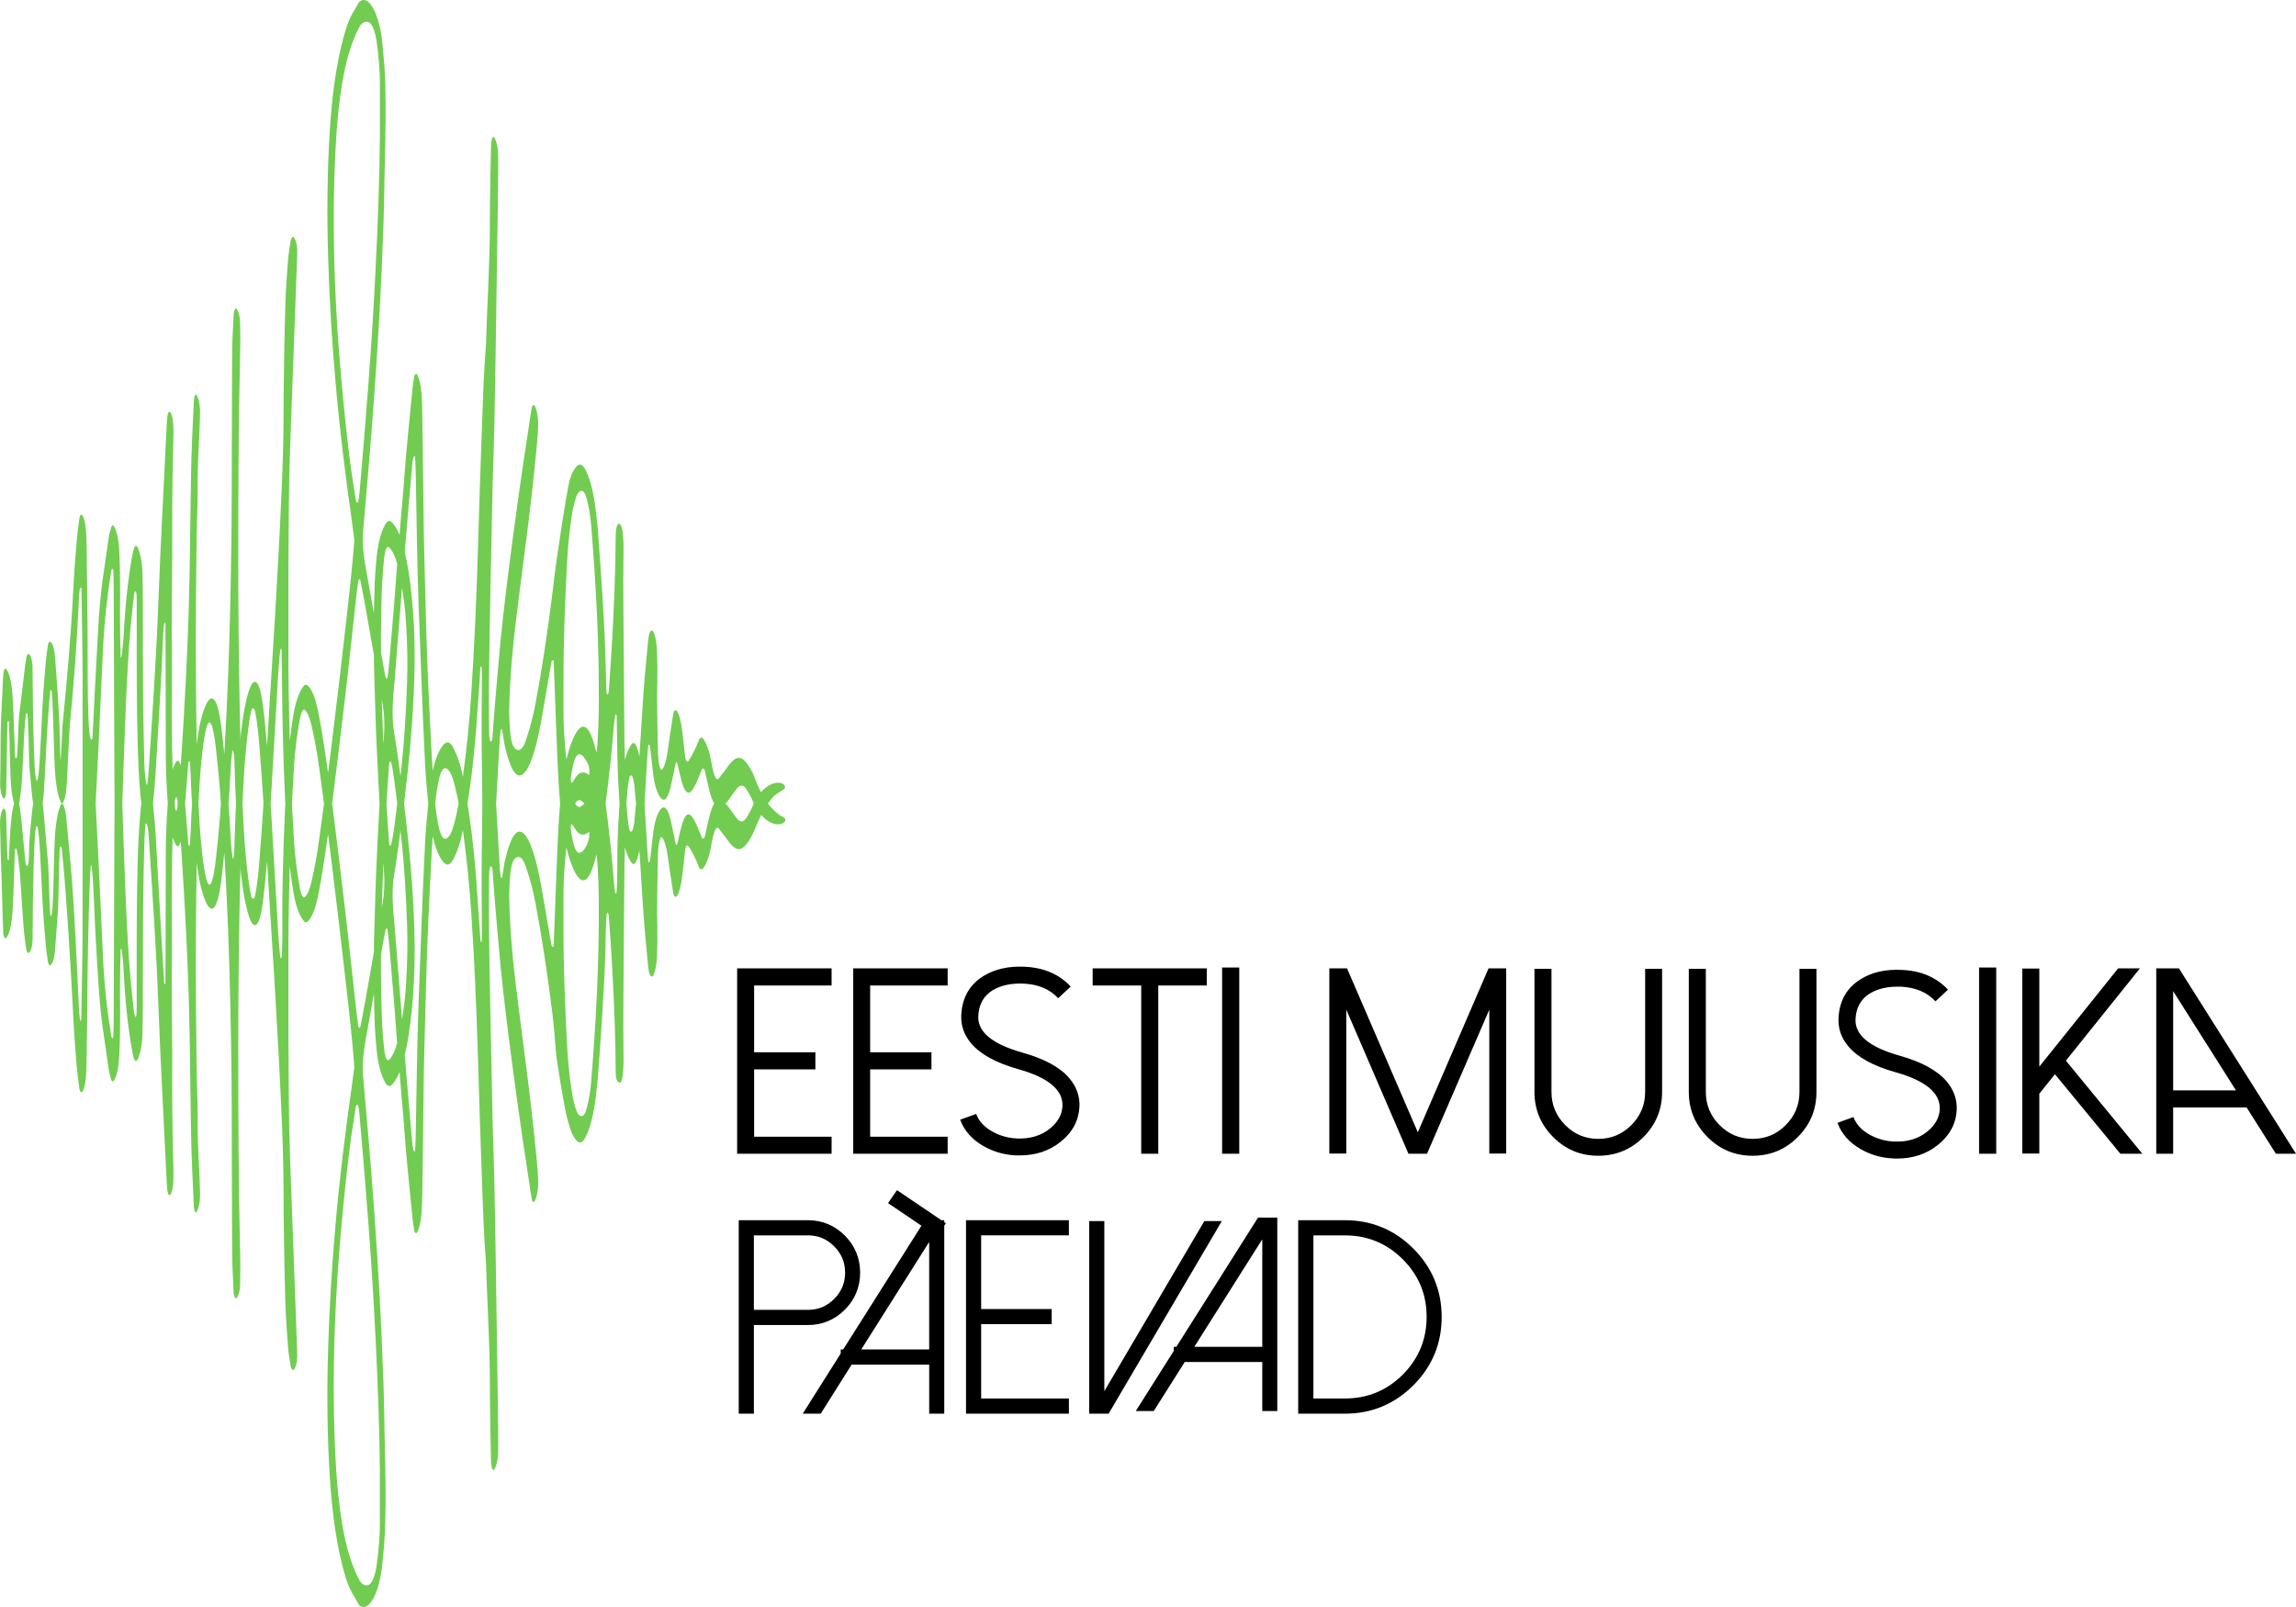
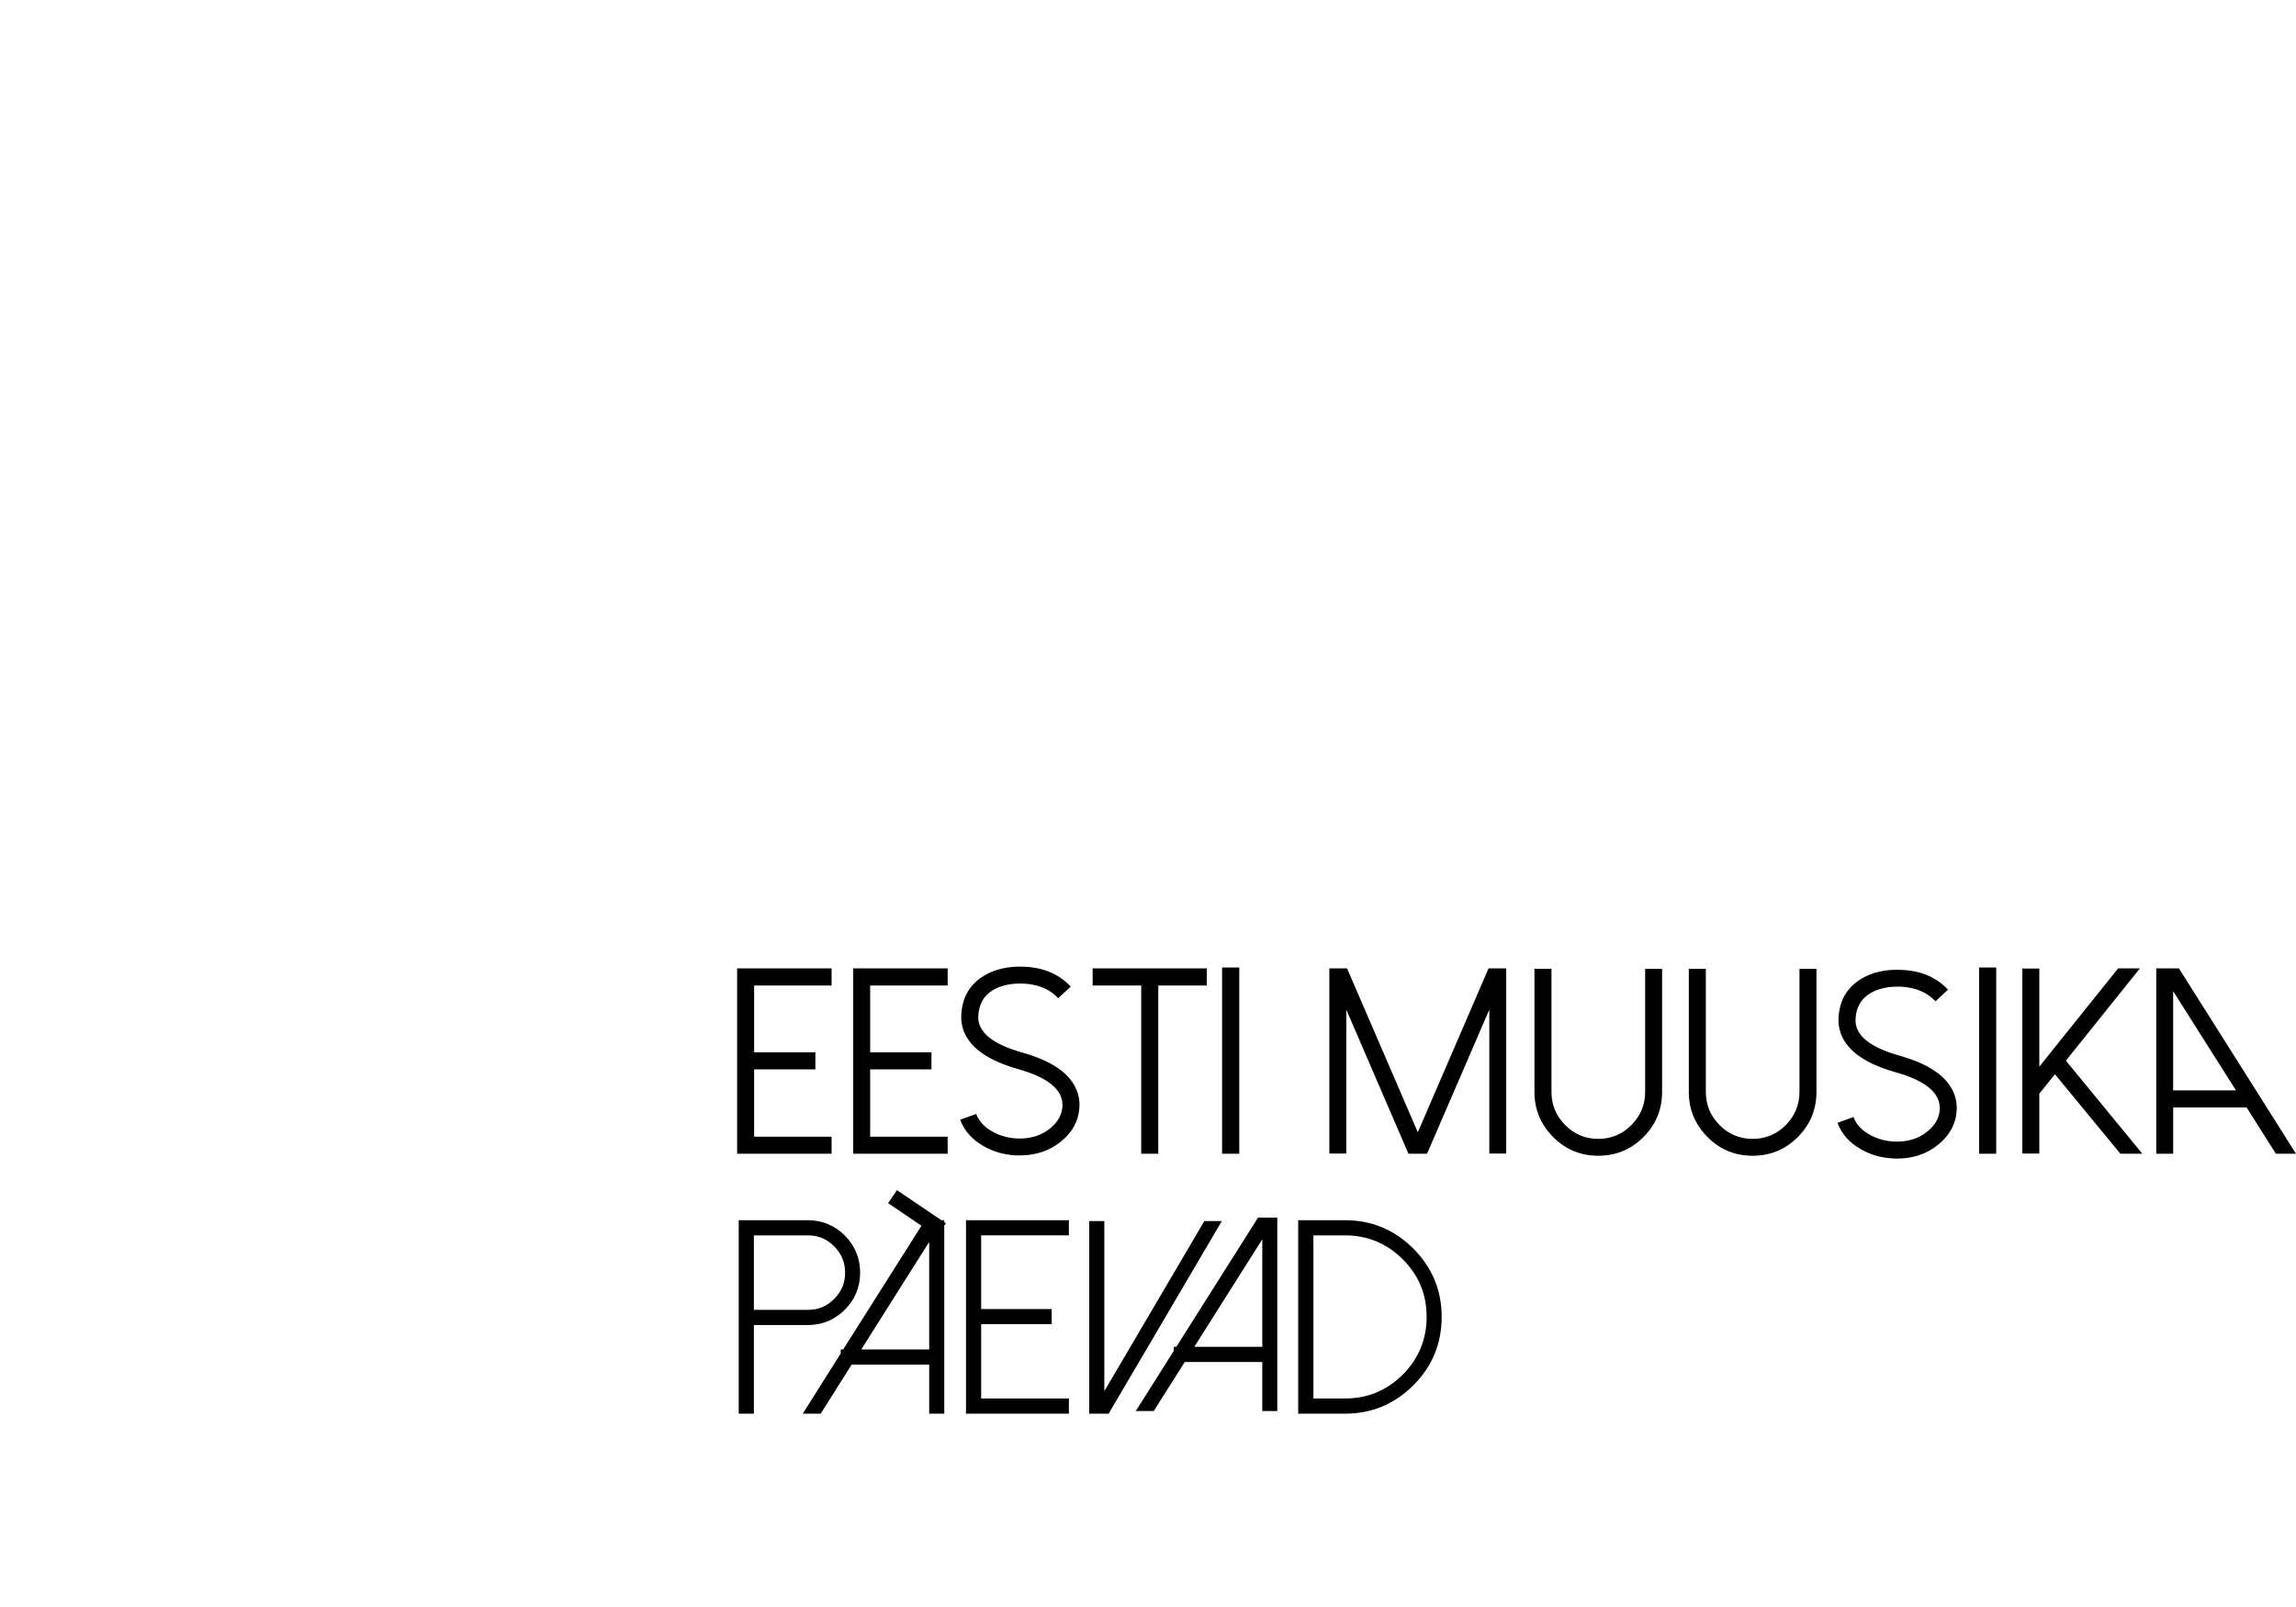
<svg xmlns="http://www.w3.org/2000/svg" width="190px" height="133px" viewBox="0 0 190 133" version="1.1">
  <title>sponsorlus-muusika</title>
  <g id="Page-1" stroke="none" stroke-width="1" fill="none" fill-rule="evenodd">
    <g id="Sponsorlus" transform="translate(-1047, -491)" fill-rule="nonzero">
      <g id="sponsorlus-muusika" transform="translate(1047, 491)">
-         <path d="M64.714,67.576 C64.358,67.406 63.906,66.952 63.544,66.51 C63.937,65.94 64.106,65.795 64.745,65.402 C65.27,65.178 64.797,64.61 64.055,64.827 C63.683,64.933 63.328,65.16 62.969,65.569 C62.697,65.018 62.485,64.452 62.368,64.152 C62.235,63.822 62.079,63.582 61.932,63.351 C61.802,63.157 61.666,63.002 61.533,62.888 C61.089,62.505 60.66,62.828 60.236,63.431 C60.001,63.771 59.759,64.041 59.519,64.381 C59.309,64.681 59.157,64.346 59.021,63.831 C58.943,63.525 58.88,63.148 58.814,62.803 C58.674,62.069 58.487,61.606 58.271,61.248 C58.11,60.99 57.947,60.935 57.807,61.321 C57.575,61.931 57.327,62.381 57.077,62.818 C57.038,62.888 56.991,62.943 56.946,63.007 C56.876,63.105 56.733,62.939 56.705,62.689 C56.622,61.978 56.549,61.249 56.463,60.549 C56.361,59.751 56.219,59.08 55.979,58.799 C55.902,58.723 55.76,58.821 55.719,59.044 C55.616,59.709 55.509,60.375 55.409,61.053 C55.341,61.497 55.287,61.979 55.214,62.423 C55.071,63.303 54.778,63.945 54.653,63.627 C54.486,63.217 54.445,62.538 54.439,61.823 C54.412,59.94 54.342,58.053 54.395,56.15 C54.413,55.386 54.395,54.6 54.366,53.838 C54.344,53.224 54.252,52.72 54.104,52.364 C53.967,52.014 53.754,52.171 53.682,52.693 C53.663,52.841 53.636,52.987 53.62,53.147 C53.448,54.936 53.276,56.715 53.169,58.57 C53.09,59.929 53.003,61.274 52.911,62.62 C52.866,62.39 52.809,62.176 52.751,61.98 C52.595,61.515 52.43,61.345 52.231,61.633 C52.025,61.931 51.853,62.343 51.713,62.876 C51.692,62 51.669,61.128 51.664,60.244 C51.66,58.696 51.628,57.142 51.628,55.592 C51.619,52.239 51.541,48.881 51.598,45.524 C51.603,45.267 51.603,45.004 51.587,44.748 C51.57,44.053 51.443,43.36 51.233,43.349 C50.988,43.322 50.949,44.13 50.949,44.293 C50.94,47.236 50.811,50.123 50.655,52.995 C50.579,54.34 50.485,55.676 50.393,57.007 C50.385,57.157 50.376,57.144 50.362,57.275 C50.324,57.583 50.206,57.456 50.191,57.327 C50.179,57.186 50.187,57.167 50.179,57.029 C50.145,56.092 50.116,55.149 50.096,54.209 C49.982,50.686 49.727,47.287 49.479,43.88 C49.433,43.303 49.366,42.747 49.298,42.198 C49.121,40.735 48.836,39.631 48.454,38.888 C48.219,38.429 47.971,38.318 47.707,38.606 C47.507,38.83 47.316,39.149 47.157,39.675 C47.054,40.024 46.722,41.774 46.073,46.265 C45.93,47.266 45.822,48.145 45.714,49.085 C45.314,52.317 44.853,55.384 44.304,58.287 C44.086,59.437 43.815,60.375 43.525,61.243 C43.286,61.975 42.993,62.228 42.671,61.998 C42.447,61.84 42.29,61.391 42.22,60.581 C42.173,60.014 42.134,59.396 42.136,58.815 C42.149,57.965 42.187,57.094 42.238,56.27 C42.344,54.595 42.502,52.958 42.697,51.393 C42.98,49.127 43.261,46.861 43.557,44.61 C43.887,42.06 44.182,39.429 44.436,36.758 C44.485,36.278 44.513,35.763 44.533,35.259 C44.557,34.542 44.394,33.694 44.19,33.531 C44.134,33.484 44.034,33.584 44.004,33.748 C43.899,34.305 43.822,34.93 43.728,35.531 C43.139,39.345 42.59,43.237 42.089,47.219 C41.784,49.64 41.494,52.072 41.275,54.619 C41.09,56.751 40.896,58.864 40.752,61.036 C40.709,61.517 40.476,61.566 40.478,60.587 L40.467,59.918 C40.421,54.998 40.574,50.109 40.66,45.216 C40.692,43.41 40.731,41.606 40.774,39.808 C40.81,38.437 40.874,37.074 40.9,35.699 C40.954,33.296 40.988,30.889 41.026,28.484 C41.083,24.614 41.139,20.748 41.198,16.875 C41.212,15.842 41.222,14.813 41.23,13.776 C41.233,13.435 41.225,13.088 41.218,12.746 C41.205,12.131 41.049,11.542 40.859,11.333 C40.81,11.277 40.699,11.453 40.683,11.622 C40.669,11.775 40.631,11.932 40.631,12.088 C40.599,14.151 40.535,16.214 40.539,18.281 C40.547,21.752 40.311,25.102 40.215,28.522 C40.045,30.595 39.975,32.74 39.898,34.866 C39.761,38.534 39.645,42.208 39.537,45.89 C39.417,49.832 39.242,53.73 38.987,57.583 C38.829,59.946 38.596,62.164 38.302,64.301 C38.294,64.283 38.294,64.266 38.289,64.251 C38.106,63.223 37.836,62.527 37.548,61.951 C37.271,61.39 36.985,61.285 36.676,61.658 C36.323,62.099 36.028,62.779 35.809,63.79 C35.789,63.42 35.755,63.059 35.736,62.685 C35.538,58.875 35.34,55.065 35.25,51.205 C35.174,48.03 35.059,44.864 35.04,41.673 C35.02,39.265 34.978,36.854 34.948,34.449 C34.936,33.847 34.929,33.237 34.89,32.653 C34.834,31.858 34.69,31.312 34.493,30.966 C34.445,30.884 34.327,30.958 34.297,31.11 C34.248,31.388 34.187,31.665 34.154,31.976 C33.89,34.641 33.613,37.283 33.417,40.035 C33.363,40.784 33.291,41.515 33.228,42.249 C33.172,42.922 33.118,43.599 33.064,44.271 C32.88,43.831 32.684,43.487 32.458,43.253 C32.251,43.024 32.05,43.087 31.853,43.449 C31.503,44.088 31.252,45.044 31.134,46.442 C31.087,47.018 31.035,47.603 31.01,48.189 C30.981,49.048 30.959,49.899 30.938,50.753 C30.719,49.509 30.495,48.262 30.272,47.012 C30.178,46.51 30.105,45.962 30.048,45.407 C30.017,45.103 30.011,44.724 30.023,44.398 C30.037,43.974 30.085,43.569 30.118,43.16 C30.423,39.728 30.718,36.275 30.966,32.778 C31.303,28.11 31.576,23.413 31.731,18.61 C31.795,16.813 31.804,15.009 31.849,13.216 C31.903,11.154 31.936,9.096 31.885,7.021 C31.86,5.797 31.751,4.7 31.642,3.563 C31.413,1.261 30.561,-0.536 29.729,0.147 C29.354,0.833 28.956,1.327 28.634,2.366 C27.943,4.595 27.508,7.407 27.3,10.667 C27.076,14.213 27.042,17.838 27.159,21.456 C27.266,24.969 27.477,28.409 27.779,31.777 C28.118,35.633 28.572,39.308 29.086,42.893 C29.17,43.495 29.247,44.107 29.324,44.693 C29.154,46.927 28.925,48.991 28.689,51.051 C28.299,54.463 27.909,57.87 27.489,61.241 C27.384,62.153 27.265,63.052 27.147,63.957 C27.046,63.252 26.95,62.544 26.84,61.851 C26.697,60.96 26.558,60.071 26.397,59.222 C26.168,57.982 25.862,57.078 25.457,56.727 C25.335,56.625 25.23,56.65 25.112,56.794 C24.724,57.3 24.419,58.169 24.222,59.52 C24.13,60.115 24.057,60.724 23.982,61.336 C23.908,58.621 23.854,55.901 23.868,53.164 C23.878,51.013 23.859,48.864 23.871,46.711 C23.895,43.617 23.89,40.51 23.995,37.421 C24.13,33.666 24.268,29.918 24.408,26.164 C24.469,24.458 24.538,22.754 24.596,21.049 C24.619,20.428 24.523,19.958 24.345,19.677 C24.24,19.515 24.094,19.657 24.04,20.016 C23.959,20.546 23.863,21.058 23.825,21.627 C23.732,22.873 23.643,24.114 23.606,25.411 C23.527,28.324 23.478,31.251 23.466,34.18 C23.46,38.081 23.251,41.881 23.058,45.692 C22.989,47.039 22.908,48.385 22.831,49.738 C22.785,50.491 22.748,51.253 22.699,52.008 C22.57,54.111 22.438,56.198 22.306,58.298 C22.236,59.44 22.165,60.575 22.1,61.717 C22.001,60.575 21.895,59.461 21.758,58.375 C21.72,58.069 21.666,57.773 21.614,57.495 C21.411,56.429 21.059,56.108 20.75,56.786 C20.612,57.086 20.485,57.495 20.382,57.943 C20.182,58.794 20.041,59.78 19.925,60.827 C19.912,60.963 19.91,61.1 19.901,61.236 C19.812,58.266 19.784,55.276 19.745,52.292 C19.718,50.145 19.718,47.984 19.718,45.837 C19.718,40.322 19.737,34.812 19.869,29.316 C19.902,28.464 19.879,27.597 19.869,26.736 C19.864,26.141 19.745,25.842 19.619,25.608 C19.516,25.42 19.352,25.656 19.333,26.04 C19.279,27.225 19.207,28.397 19.207,29.618 C19.199,32.544 19.189,35.473 19.18,38.398 C19.172,40.208 19.18,42.02 19.159,43.826 C19.111,47.787 19.035,51.731 18.889,55.666 C18.8,57.936 18.694,60.19 18.562,62.428 C18.478,61.659 18.409,60.873 18.315,60.119 C18.282,59.888 18.252,59.656 18.213,59.44 C17.928,57.729 17.49,57.32 17.02,58.379 C16.675,59.154 16.433,60.261 16.28,61.63 C16.249,59.816 16.227,57.996 16.213,56.177 C16.2,53.937 16.196,51.693 16.218,49.46 C16.253,46.881 16.256,44.29 16.344,41.727 C16.349,41.38 16.356,41.033 16.356,40.691 C16.345,39.306 16.39,37.946 16.463,36.587 C16.51,35.83 16.532,35.058 16.552,34.286 C16.573,33.489 16.445,33.014 16.268,32.693 C16.193,32.554 16.066,32.761 16.045,33.085 C15.938,35.286 15.832,37.49 15.802,39.724 C15.765,42.31 15.731,44.892 15.688,47.468 C15.669,48.501 15.642,49.529 15.616,50.559 C15.492,54.409 15.294,58.212 15.047,61.988 C15.021,62.441 14.988,62.887 14.956,63.341 C14.938,63.29 14.925,63.231 14.902,63.193 C14.8,62.954 14.699,62.877 14.578,63.05 C14.473,63.208 14.368,63.42 14.288,63.689 C14.249,62.551 14.228,61.397 14.224,60.245 C14.208,58.611 14.24,56.966 14.229,55.333 C14.215,52.668 14.198,50.006 14.24,47.335 C14.242,46.819 14.253,46.302 14.253,45.787 C14.239,42.681 14.253,39.589 14.343,36.497 C14.355,36.073 14.363,35.632 14.343,35.213 C14.322,34.673 14.223,34.3 14.086,34.109 C14.001,33.999 13.873,34.191 13.852,34.456 C13.835,34.619 13.816,34.781 13.807,34.945 C13.571,39.952 13.287,44.919 13.1,49.954 C12.927,54.563 12.61,59.075 12.318,63.601 C12.302,63.93 12.234,64.594 12.188,64.901 C12.172,65.023 12.126,64.937 12.107,64.834 C12.037,64.555 11.96,63.78 11.943,63.172 C11.907,61.458 11.858,59.741 11.844,58.016 C11.82,55.349 11.829,52.677 11.82,50.009 C11.82,49.233 11.803,48.46 11.796,47.687 C11.791,46.748 11.668,46.069 11.477,45.507 C11.303,45.017 11.139,45.058 10.995,45.739 C10.901,46.214 10.807,46.721 10.734,47.25 C10.527,48.703 10.366,50.226 10.277,51.839 C10.229,52.599 10.187,53.354 10.095,54.055 C10.081,54.178 10.017,54.632 9.986,54.359 C9.926,52.617 9.924,50.901 9.941,49.175 C9.945,47.961 9.928,46.768 9.867,45.575 C9.813,44.533 9.652,43.889 9.397,43.513 C9.342,43.441 9.25,43.497 9.206,43.633 C9.116,43.9 9.038,44.233 8.981,44.589 C8.855,45.406 8.749,46.279 8.62,47.098 C8.432,48.301 8.293,49.579 8.195,50.905 C8.071,52.577 7.669,60.766 7.648,61.131 C7.174,62.165 7.269,54.48 7.251,52.677 C7.237,50.269 7.2,47.863 7.171,45.444 C7.164,44.762 7.154,44.074 7.06,43.449 C7.015,43.136 6.954,42.898 6.867,42.734 C6.754,42.502 6.612,42.572 6.566,42.945 C6.485,43.56 6.396,44.176 6.339,44.828 C6.232,46.148 6.127,47.474 6.063,48.824 C5.869,52.744 5.521,56.482 5.155,60.212 C5.139,60.418 5.069,62.709 5.007,62.927 C4.974,62.634 4.937,60.28 4.92,60.048 C4.877,59.287 4.85,58.517 4.801,57.763 C4.72,56.593 4.639,55.429 4.546,54.278 C4.491,53.677 4.37,53.286 4.198,53.133 C4.097,53.05 4.005,53.162 3.957,53.442 C3.773,54.568 3.701,55.835 3.602,57.073 C3.478,58.548 3.36,62.185 3.23,63.648 C3.194,64.029 3.161,64.472 3.04,64.642 C2.94,64.366 2.902,63.96 2.874,63.538 C2.779,62.025 2.712,58.356 2.707,56.795 C2.707,56.275 2.704,55.759 2.696,55.245 C2.681,54.665 2.544,54.168 2.362,54.122 C2.305,54.11 2.22,54.229 2.181,54.393 C2.114,54.737 2.074,55.146 2.024,55.539 C1.871,56.796 1.725,58.058 1.571,59.318 C1.525,59.708 1.468,62.234 1.404,62.588 C1.386,62.687 1.381,62.757 1.305,62.744 C1.239,62.737 1.243,62.625 1.243,62.567 C1.187,61.377 1.119,58.053 0.981,56.953 C0.894,56.218 0.75,55.681 0.535,55.402 C0.419,55.241 0.292,55.424 0.266,55.861 C0.202,57.131 0.142,58.402 0.08,59.677 C0.037,60.606 0.053,63.684 0.014,64.614 C-0.013,65.169 0.053,65.608 0.185,65.928 C0.311,66.249 0.491,66.05 0.513,65.527 C0.527,65.27 0.594,60.158 0.624,59.825 C0.626,59.764 0.629,59.662 0.673,59.677 C0.766,59.708 0.742,59.844 0.747,59.945 C0.793,61.053 0.825,64.313 0.948,65.357 C0.999,65.795 1.07,66.181 1.169,66.504 C1.07,66.813 1,67.208 0.949,67.646 C0.826,68.688 0.793,69.81 0.747,70.904 C0.741,71.014 0.766,71.208 0.673,71.18 C0.63,71.161 0.627,71.092 0.623,71.025 C0.594,70.699 0.519,67.732 0.508,67.476 C0.483,66.954 0.304,66.754 0.175,67.077 C0.046,67.393 -0.017,67.828 0.004,68.389 C0.047,69.326 0.036,70.248 0.079,71.18 C0.141,72.447 0.202,75.87 0.266,77.143 C0.289,77.576 0.418,77.762 0.535,77.597 C0.751,77.322 0.894,76.777 0.981,76.05 C1.119,74.948 1.172,71.759 1.22,70.569 C1.247,69.96 1.386,70.308 1.404,70.409 C1.469,70.768 1.525,71.142 1.571,71.533 C1.725,72.789 1.871,76.204 2.024,77.464 C2.074,77.854 2.114,78.264 2.182,78.608 C2.22,78.774 2.306,78.887 2.363,78.87 C2.543,78.833 2.681,78.334 2.697,77.756 C2.704,77.24 2.708,76.728 2.708,76.205 C2.713,74.646 2.779,70.977 2.875,69.465 C2.902,69.04 2.939,68.337 3.04,68.358 C3.139,68.375 3.195,68.973 3.23,69.347 C3.361,70.818 3.478,74.453 3.602,75.929 C3.703,77.165 3.775,78.437 3.958,79.557 C4.006,79.841 4.097,79.953 4.198,79.866 C4.37,79.714 4.49,79.325 4.547,78.72 C4.64,77.568 4.721,76.407 4.803,75.235 C4.851,74.488 4.877,71.563 4.921,70.808 C4.938,70.577 4.897,70.087 5.008,70.067 C5.121,70.064 5.14,70.434 5.156,70.641 C5.522,74.37 5.87,80.259 6.064,84.173 C6.128,85.526 6.234,86.857 6.339,88.176 C6.396,88.828 6.485,89.437 6.566,90.053 C6.613,90.428 6.755,90.496 6.867,90.268 C6.955,90.101 7.015,89.867 7.06,89.558 C7.154,88.923 7.164,88.24 7.171,87.554 C7.201,85.14 7.238,82.733 7.252,80.322 C7.27,78.524 7.413,71.595 7.543,71.576 C7.674,71.561 7.818,75.698 7.888,77.051 C7.977,78.737 8.072,80.421 8.195,82.09 C8.293,83.415 8.432,84.695 8.621,85.893 C8.748,86.714 8.855,87.588 8.981,88.403 C9.038,88.764 9.116,89.094 9.205,89.359 C9.249,89.494 9.341,89.559 9.397,89.476 C9.651,89.107 9.812,88.463 9.866,87.417 C9.928,86.222 9.945,85.03 9.941,83.816 C9.924,82.095 9.926,80.379 9.985,78.631 C10.023,78.199 10.105,78.865 10.119,78.984 C10.209,79.688 10.228,80.391 10.276,81.156 C10.366,82.767 10.526,84.291 10.734,85.746 C10.806,86.269 10.901,86.785 10.994,87.256 C11.139,87.941 11.303,87.983 11.476,87.485 C11.669,86.931 11.791,86.25 11.796,85.306 C11.802,84.539 11.82,83.765 11.82,82.987 C11.829,80.319 11.821,77.647 11.843,74.976 C11.858,73.253 11.907,71.536 11.944,69.819 C11.96,69.223 11.996,68.75 12.025,68.308 C12.081,67.982 12.185,68.251 12.219,68.447 C12.264,68.747 12.302,69.066 12.318,69.399 C12.611,73.92 12.927,78.431 13.1,83.047 C13.286,88.078 13.57,93.047 13.807,98.049 C13.817,98.217 13.836,98.381 13.853,98.542 C13.873,98.808 14.001,98.997 14.085,98.891 C14.224,98.696 14.322,98.324 14.344,97.787 C14.362,97.368 14.355,96.925 14.344,96.5 C14.252,93.412 14.239,90.312 14.252,87.211 C14.252,86.696 14.243,86.176 14.239,85.659 C14.198,82.993 14.215,80.33 14.228,77.667 C14.239,76.027 14.208,74.387 14.223,72.75 C14.228,71.6 14.248,70.446 14.287,69.308 C14.368,69.574 14.473,69.786 14.577,69.948 C14.7,70.121 14.8,70.043 14.903,69.811 C14.926,69.762 14.938,69.703 14.956,69.658 C14.989,70.109 15.021,70.555 15.047,71.008 C15.295,74.787 15.491,78.587 15.616,82.437 C15.642,83.467 15.669,84.498 15.688,85.526 C15.731,88.11 15.765,90.684 15.802,93.27 C15.832,95.506 15.939,97.711 16.045,99.912 C16.066,100.233 16.193,100.445 16.268,100.302 C16.444,99.983 16.573,99.507 16.553,98.71 C16.532,97.938 16.51,97.168 16.463,96.408 C16.392,95.055 16.345,93.689 16.357,92.304 C16.357,91.96 16.349,91.613 16.345,91.267 C16.258,88.705 16.253,86.117 16.219,83.535 C16.198,81.296 16.201,79.055 16.214,76.822 C16.228,74.996 16.25,73.179 16.281,71.366 C16.434,72.728 16.676,73.844 17.02,74.621 C17.491,75.678 17.929,75.265 18.214,73.557 C18.253,73.339 18.282,73.11 18.316,72.872 C18.41,72.116 18.48,71.331 18.563,70.56 C18.696,72.802 18.802,75.058 18.89,77.327 C19.035,81.255 19.112,85.208 19.16,89.17 C19.181,90.975 19.174,92.785 19.181,94.593 C19.19,97.523 19.2,100.448 19.208,103.379 C19.208,104.594 19.28,105.768 19.334,106.952 C19.353,107.339 19.517,107.572 19.62,107.387 C19.746,107.151 19.867,106.851 19.87,106.261 C19.88,105.398 19.903,104.529 19.87,103.682 C19.738,98.186 19.719,92.674 19.719,87.158 C19.719,85.009 19.719,82.849 19.746,80.696 C19.785,77.717 19.812,74.73 19.903,71.761 C19.911,71.897 19.913,72.035 19.927,72.165 C20.041,73.216 20.183,74.205 20.383,75.058 C20.488,75.503 20.614,75.91 20.751,76.212 C21.06,76.888 21.412,76.569 21.615,75.503 C21.667,75.22 21.721,74.936 21.76,74.623 C21.895,73.536 22.003,72.421 22.101,71.28 C22.165,72.425 22.236,73.558 22.307,74.696 C22.439,76.794 22.571,78.886 22.7,80.987 C22.749,81.74 22.786,82.504 22.832,83.263 C22.908,84.613 22.989,85.956 23.059,87.308 C23.253,91.115 23.46,94.919 23.466,98.814 C23.478,101.748 23.528,104.673 23.606,107.586 C23.643,108.881 23.732,110.128 23.825,111.369 C23.862,111.941 23.959,112.454 24.04,112.979 C24.094,113.341 24.24,113.486 24.345,113.318 C24.524,113.04 24.62,112.567 24.596,111.946 C24.539,110.244 24.47,108.539 24.408,106.836 C24.267,103.081 24.13,99.327 23.995,95.573 C23.892,92.483 23.895,89.385 23.871,86.285 C23.858,84.133 23.877,81.979 23.869,79.83 C23.854,77.1 23.907,74.378 23.982,71.663 C24.056,72.278 24.13,72.885 24.222,73.478 C24.418,74.83 24.724,75.698 25.112,76.198 C25.23,76.349 25.335,76.374 25.456,76.274 C25.86,75.916 26.167,75.013 26.396,73.775 C26.557,72.929 26.697,72.036 26.84,71.143 C26.948,70.453 27.046,69.745 27.147,69.04 C27.264,69.947 27.384,70.842 27.489,71.755 C27.909,75.125 28.298,78.535 28.688,81.944 C28.924,84.002 29.153,86.068 29.323,88.305 C29.246,88.887 29.168,89.502 29.085,90.107 C28.571,93.688 28.117,97.364 27.777,101.226 C27.475,104.588 27.264,108.027 27.156,111.545 C27.041,115.158 27.073,118.786 27.298,122.334 C27.506,125.591 27.94,128.407 28.632,130.637 C28.955,131.671 29.352,132.169 29.726,132.855 C30.559,133.534 31.411,131.736 31.641,129.434 C31.751,128.296 31.858,127.205 31.883,125.978 C31.934,123.9 31.901,121.843 31.847,119.79 C31.803,117.994 31.794,116.186 31.73,114.39 C31.575,109.587 31.302,104.887 30.966,100.216 C30.718,96.726 30.423,93.273 30.118,89.84 C30.085,89.431 30.037,89.02 30.023,88.602 C30.011,88.276 30.017,87.898 30.048,87.595 C30.104,87.04 30.178,86.49 30.272,85.988 C30.493,84.735 30.718,83.488 30.939,82.246 C30.96,83.099 30.981,83.954 31.011,84.808 C31.036,85.403 31.088,85.982 31.135,86.555 C31.253,87.957 31.504,88.91 31.854,89.553 C32.051,89.914 32.252,89.976 32.459,89.753 C32.684,89.511 32.881,89.166 33.066,88.729 C33.12,89.399 33.173,90.072 33.229,90.748 C33.293,91.485 33.365,92.213 33.418,92.961 C33.612,95.715 33.89,98.361 34.155,101.022 C34.188,101.336 34.249,101.608 34.297,101.892 C34.328,102.037 34.446,102.114 34.494,102.026 C34.691,101.684 34.835,101.14 34.891,100.347 C34.928,99.759 34.937,99.149 34.95,98.549 C34.979,96.142 35.021,93.732 35.04,91.323 C35.06,88.133 35.174,84.966 35.25,81.793 C35.342,77.934 35.539,74.117 35.737,70.314 C35.756,69.941 35.79,69.575 35.811,69.2 C36.029,70.215 36.324,70.897 36.677,71.332 C36.987,71.711 37.273,71.605 37.549,71.046 C37.838,70.473 38.107,69.774 38.29,68.742 C38.295,68.731 38.295,68.709 38.304,68.699 C38.597,70.828 38.831,73.047 38.989,75.414 C39.245,79.271 39.42,83.166 39.538,87.11 C39.646,90.786 39.762,94.468 39.899,98.133 C39.976,100.26 40.045,102.405 40.216,104.475 C40.313,107.89 40.548,111.242 40.54,114.718 C40.537,116.781 40.6,118.846 40.631,120.904 C40.631,121.065 40.669,121.219 40.683,121.38 C40.699,121.549 40.81,121.72 40.86,121.663 C41.051,121.456 41.206,120.868 41.219,120.251 C41.228,119.91 41.234,119.564 41.232,119.22 C41.223,118.191 41.214,117.152 41.199,116.119 C41.14,112.251 41.086,108.38 41.028,104.513 C40.989,102.106 40.956,99.699 40.9,97.295 C40.875,95.925 40.811,94.556 40.776,93.19 C40.733,91.392 40.693,89.585 40.661,87.786 C40.575,82.887 40.423,77.998 40.469,73.085 C40.471,72.857 40.453,72.971 40.48,72.417 C40.48,71.612 40.68,71.517 40.754,71.962 C40.899,74.135 41.091,76.246 41.277,78.377 C41.496,80.923 41.787,83.358 42.092,85.779 C42.592,89.763 43.141,93.652 43.731,97.467 C43.825,98.069 43.902,98.693 44.008,99.254 C44.036,99.417 44.137,99.523 44.193,99.469 C44.397,99.305 44.56,98.459 44.536,97.74 C44.517,97.234 44.487,96.725 44.439,96.243 C44.185,93.569 43.888,90.94 43.559,88.385 C43.264,86.141 42.982,83.871 42.699,81.606 C42.505,80.039 42.346,78.408 42.24,76.73 C42.187,75.904 42.152,75.036 42.138,74.186 C42.136,73.598 42.176,72.989 42.222,72.422 C42.291,71.614 42.449,71.162 42.674,71.003 C42.996,70.774 43.288,71.026 43.527,71.76 C43.818,72.63 44.089,73.567 44.306,74.711 C44.855,77.615 45.316,80.687 45.715,83.906 C45.823,84.847 45.915,85.824 45.986,86.835 C46.071,88.091 46.781,91.917 46.859,92.244 C46.954,92.628 47.056,92.977 47.159,93.326 C47.318,93.846 47.507,94.169 47.708,94.397 C47.972,94.685 48.221,94.573 48.457,94.111 C48.838,93.368 49.122,92.267 49.299,90.803 C49.367,90.255 49.434,89.698 49.48,89.122 C49.729,85.719 49.984,82.317 50.097,78.793 C50.117,77.852 50.123,76.908 50.179,75.976 C50.219,75.28 50.36,75.51 50.394,75.998 C50.494,77.327 50.579,78.659 50.656,80.006 C50.812,82.873 50.941,85.763 50.95,88.706 C50.95,88.872 50.95,89.573 51.278,89.599 C51.486,89.611 51.572,88.944 51.588,88.251 C51.604,88.001 51.604,87.737 51.6,87.48 C51.542,84.121 51.62,80.762 51.629,77.404 C51.629,75.854 51.661,74.306 51.665,72.76 C51.669,71.874 51.693,71 51.714,70.125 C51.855,70.655 52.026,71.07 52.232,71.37 C52.429,71.654 52.595,71.484 52.752,71.021 C52.809,70.825 52.866,70.614 52.912,70.383 C53.004,71.724 53.09,73.067 53.169,74.426 C53.277,76.283 53.45,78.063 53.62,79.854 C53.636,80.009 53.662,80.152 53.682,80.307 C53.754,80.833 53.967,80.985 54.103,80.637 C54.252,80.279 54.344,79.777 54.367,79.163 C54.396,78.402 54.412,77.61 54.396,76.848 C54.342,74.944 54.413,73.065 54.438,71.172 C54.446,70.461 54.486,69.783 54.653,69.365 C54.777,69.055 55.071,69.698 55.214,70.584 C55.288,71.022 55.343,71.504 55.41,71.948 C55.51,72.631 55.617,73.296 55.72,73.96 C55.761,74.178 55.903,74.282 55.979,74.197 C56.219,73.925 56.361,73.252 56.463,72.454 C56.549,71.752 56.623,71.023 56.705,70.307 C56.733,70.063 56.876,69.888 56.945,69.994 C56.99,70.059 57.036,70.113 57.076,70.179 C57.326,70.617 57.575,71.07 57.807,71.678 C57.947,72.062 58.11,72.011 58.272,71.747 C58.487,71.395 58.675,70.934 58.816,70.2 C58.882,69.851 58.944,69.468 59.022,69.165 C59.158,68.651 59.31,68.319 59.52,68.618 C59.761,68.956 60.002,69.232 60.237,69.569 C60.662,70.17 61.089,70.497 61.535,70.114 C61.669,69.996 61.803,69.84 61.933,69.646 C62.081,69.414 62.235,69.179 62.37,68.847 C62.486,68.559 62.713,68.01 62.993,67.451 C63.34,67.851 63.693,68.066 64.057,68.178 C64.799,68.389 65.364,67.813 64.717,67.571 L64.714,67.576 Z M46.631,56.514 C46.624,53.155 46.754,49.847 46.926,46.552 C46.989,45.286 47.116,44.086 47.279,42.93 C47.362,42.311 47.479,41.796 47.617,41.333 C47.759,40.833 47.934,40.634 48.12,40.624 C48.292,40.62 48.44,40.832 48.559,41.296 C48.721,41.919 48.848,42.638 48.921,43.47 C49.317,48.337 49.588,53.284 49.554,58.392 C49.552,59.417 49.505,60.441 49.449,61.449 C49.43,61.742 49.395,62.013 49.366,62.3 C49.277,61.945 49.179,61.6 49.082,61.288 C48.639,59.973 48.159,59.806 47.646,60.698 C47.332,61.246 47.077,61.984 46.867,62.874 C46.726,61.49 46.616,60.082 46.629,58.57 C46.633,57.891 46.631,57.199 46.631,56.514 L46.631,56.514 Z M48.776,64.018 C48.776,64.07 48.735,64.154 48.72,64.14 C48.351,63.823 47.982,63.834 47.628,64.337 C47.566,64.453 47.503,64.562 47.435,64.659 C47.396,64.721 47.349,64.769 47.302,64.789 C47.284,64.796 47.257,64.733 47.245,64.67 C47.232,64.624 47.224,64.509 47.232,64.454 C47.465,62.608 47.791,62.063 48.292,62.642 C48.846,63.282 48.782,63.88 48.775,64.019 L48.776,64.018 Z M47.244,68.329 C47.257,68.269 47.284,68.208 47.301,68.216 C47.348,68.232 47.396,68.286 47.434,68.348 C47.502,68.439 47.565,68.554 47.627,68.662 C47.982,69.166 48.35,69.182 48.719,68.859 C48.735,68.849 48.775,68.931 48.775,68.984 C48.775,69.717 48.384,70.26 48.29,70.362 C47.79,70.937 47.463,70.383 47.231,68.553 C47.224,68.491 47.232,68.38 47.244,68.328 L47.244,68.329 Z M48.056,66.757 C47.884,66.845 47.733,66.742 47.593,66.504 C47.734,66.26 47.884,66.156 48.056,66.249 C48.16,66.307 48.261,66.399 48.358,66.504 C48.26,66.606 48.16,66.697 48.055,66.757 L48.056,66.757 Z M33.138,64.237 C33.085,63.857 33.041,63.458 32.985,63.079 C32.87,62.331 32.78,61.534 32.648,60.821 C32.463,59.798 32.459,58.728 32.543,57.603 C32.576,57.195 32.614,56.793 32.652,56.376 C32.859,53.798 33.068,51.231 33.266,48.641 C33.421,49.563 33.546,50.553 33.607,51.658 C33.704,53.265 33.742,54.884 33.685,56.516 C33.594,58.987 33.455,61.42 33.199,63.736 C33.18,63.903 33.158,64.065 33.137,64.238 L33.138,64.237 Z M33.2,69.268 C33.456,71.583 33.594,74.015 33.686,76.49 C33.742,78.121 33.705,79.742 33.608,81.349 C33.548,82.451 33.422,83.438 33.267,84.362 C33.07,81.774 32.861,79.204 32.653,76.628 C32.617,76.212 32.577,75.814 32.545,75.402 C32.461,74.276 32.464,73.21 32.649,72.182 C32.781,71.472 32.87,70.679 32.986,69.926 C33.042,69.547 33.087,69.15 33.139,68.769 C33.159,68.932 33.181,69.099 33.201,69.268 L33.2,69.268 Z M32.746,67.499 C32.673,68.119 32.598,68.723 32.494,69.319 C32.284,70.471 32.214,69.852 32.202,69.722 C32.111,68.663 32.049,67.58 31.986,66.506 C32.05,65.422 32.112,64.338 32.202,63.286 C32.214,63.155 32.321,62.569 32.494,63.686 C32.585,64.284 32.674,64.886 32.746,65.504 C32.789,65.834 32.824,66.172 32.87,66.505 C32.824,66.834 32.789,67.172 32.746,67.499 L32.746,67.499 Z M31.764,71.897 C31.845,72.975 31.81,73.913 31.645,74.839 C31.631,74.928 31.61,75.016 31.594,75.107 C31.617,74.243 31.648,73.411 31.682,72.584 C31.695,72.2 31.718,71.822 31.733,71.44 C31.744,71.595 31.748,71.746 31.763,71.898 L31.764,71.897 Z M31.681,60.419 C31.649,59.592 31.618,58.763 31.593,57.896 C31.609,57.986 31.63,58.08 31.644,58.167 C31.808,59.092 31.844,60.028 31.763,61.106 C31.748,61.258 31.744,61.412 31.732,61.564 C31.717,61.179 31.695,60.803 31.681,60.419 Z M31.524,52.772 C31.539,52.048 31.543,50.592 31.589,49.146 C31.618,48.215 31.681,47.273 31.769,46.403 C31.866,45.444 32.001,45.023 32.307,45.41 C32.525,45.681 32.707,46.097 32.87,46.678 C32.86,46.771 32.85,46.863 32.844,46.948 C32.763,47.939 32.707,48.949 32.621,49.934 C32.496,51.503 32.36,53.063 32.229,54.62 C32.186,55.107 32.132,55.588 32.072,56.058 C32.065,56.14 31.992,56.183 31.958,56.144 C31.922,56.094 31.876,55.959 31.857,55.822 C31.746,55.223 31.64,54.628 31.534,54.032 C31.525,53.629 31.525,53.21 31.525,52.772 L31.524,52.772 Z M29.064,38.919 C28.753,36.61 28.503,34.208 28.281,31.764 C28.025,28.993 27.828,26.162 27.717,23.254 C27.569,19.21 27.58,15.191 27.833,11.202 C27.933,9.68 28.096,8.256 28.31,6.928 C28.647,4.88 29.126,3.43 29.692,2.321 C29.877,1.948 30.088,1.819 30.299,1.8 C30.729,1.766 31.057,2.361 31.235,3.932 C31.344,4.891 31.44,5.849 31.438,6.912 C31.433,8.288 31.437,9.66 31.437,11.29 C31.411,14.836 31.261,18.566 31.079,22.303 C30.774,28.58 30.281,34.67 29.755,40.733 C29.744,40.894 29.718,41.079 29.705,41.204 C29.612,41.884 29.47,41.523 29.448,41.386 C29.318,40.577 29.187,39.759 29.065,38.919 L29.064,38.919 Z M2.672,67.018 C2.586,67.82 2.512,68.633 2.441,69.459 C2.38,70.192 2.433,71.586 2.274,71.656 C2.111,71.724 2.102,71.302 2.071,71.004 C1.966,69.95 1.875,68.886 1.767,67.843 C1.725,67.437 1.673,67.053 1.618,66.678 C1.604,66.605 1.582,66.558 1.569,66.504 C1.581,66.445 1.604,66.399 1.618,66.327 C1.673,65.947 1.725,65.565 1.767,65.161 C1.875,64.115 1.961,60.899 2.071,59.853 C2.147,59.137 2.104,59.021 2.236,59.036 C2.364,59.044 2.38,62.818 2.441,63.545 C2.512,64.367 2.585,65.181 2.671,65.984 C2.689,66.179 2.72,66.332 2.752,66.503 C2.72,66.666 2.689,66.824 2.671,67.016 L2.672,67.018 Z M6.822,78.67 C6.791,80.555 6.761,82.439 6.727,84.336 C6.664,84.728 6.608,84.313 6.601,84.24 C6.566,83.924 6.534,83.593 6.524,83.258 C6.365,79.856 6.125,74.383 5.807,71.134 C5.697,69.999 5.6,68.849 5.492,67.71 C5.455,67.311 5.383,66.972 5.284,66.709 C5.213,66.525 5.088,66.433 5.023,66.62 C4.934,66.876 4.826,67.112 4.767,67.442 C4.636,68.069 4.567,68.797 4.524,69.573 C4.469,70.763 4.428,73.919 4.349,75.091 C4.338,75.292 4.294,75.832 4.191,75.815 C4.094,75.795 4.045,72.153 3.977,71.425 C3.851,69.962 3.726,68.474 3.593,67.008 C3.577,66.827 3.556,66.666 3.531,66.504 C3.556,66.337 3.577,66.175 3.593,65.997 C3.725,64.53 3.85,60.899 3.977,59.429 C4.044,58.7 4.072,57.966 4.16,57.156 C4.28,56.927 4.311,57.539 4.322,57.737 C4.398,58.913 4.467,62.242 4.523,63.426 C4.566,64.203 4.635,64.932 4.766,65.552 C4.825,65.89 4.932,66.129 5.022,66.379 C5.087,66.572 5.212,66.476 5.283,66.288 C5.383,66.033 5.454,65.699 5.491,65.288 C5.598,64.151 5.696,60.856 5.806,59.726 C6.125,56.475 6.364,53.148 6.524,49.745 C6.533,49.407 6.565,49.075 6.6,48.765 C6.623,48.589 6.727,48.556 6.744,48.77 C6.774,50.666 6.791,52.447 6.822,54.338 C6.826,54.854 6.832,55.373 6.832,55.883 C6.833,59.43 6.833,62.962 6.837,66.504 C6.833,70.042 6.833,73.58 6.832,77.121 C6.832,77.633 6.826,78.15 6.821,78.67 L6.822,78.67 Z M9.408,84.542 C9.408,84.967 9.388,85.393 9.367,85.823 C9.367,85.864 9.335,85.9 9.312,85.916 C9.294,85.919 9.271,85.909 9.25,85.873 C9.233,85.838 9.206,85.783 9.2,85.714 C8.873,83.694 8.634,81.563 8.524,79.246 C8.408,76.703 8.297,74.148 8.171,71.607 C8.087,69.903 8.002,68.202 7.916,66.504 C8.003,64.799 8.087,63.101 8.171,61.396 C8.295,58.859 8.407,56.302 8.523,53.754 C8.633,51.437 8.872,49.308 9.2,47.29 C9.206,47.219 9.233,47.16 9.25,47.128 C9.271,47.093 9.294,47.084 9.312,47.088 C9.379,47.089 9.38,47.2 9.38,47.246 C9.397,47.665 9.408,48.033 9.408,48.458 C9.435,53.975 9.447,59.48 9.47,65.002 C9.47,65.501 9.48,66.001 9.485,66.504 C9.48,67.001 9.47,67.5 9.47,68.003 C9.445,73.524 9.434,79.027 9.407,84.543 L9.408,84.542 Z M11.471,69.293 C11.326,72.369 11.319,75.471 11.311,78.563 C11.306,80.119 11.311,81.671 11.311,83.217 C11.311,83.307 11.311,83.397 11.306,83.479 C11.306,83.79 11.306,84.13 11.23,84.157 C11.172,84.173 11.11,83.908 11.095,83.787 C10.996,82.917 10.891,82.047 10.816,81.155 C10.621,79.024 10.514,76.813 10.415,74.603 C10.301,71.965 10.214,69.319 10.126,66.67 C10.126,66.612 10.126,66.554 10.121,66.504 C10.126,66.445 10.126,66.385 10.126,66.332 C10.215,63.685 10.302,61.038 10.415,58.399 C10.514,56.192 10.62,53.982 10.816,51.85 C10.892,50.955 10.997,50.086 11.096,49.215 C11.111,49.092 11.147,48.941 11.199,48.949 C11.287,48.964 11.308,49.212 11.308,49.525 C11.313,49.608 11.313,49.697 11.313,49.776 C11.313,51.325 11.308,52.882 11.313,54.435 C11.321,57.532 11.329,60.64 11.473,63.71 C11.511,64.467 11.568,65.209 11.633,65.944 C11.651,66.145 11.676,66.329 11.706,66.501 C11.675,66.67 11.651,66.853 11.633,67.051 C11.57,67.782 11.512,68.535 11.474,69.291 L11.471,69.293 Z M13.718,70.751 C13.712,73.679 13.704,76.609 13.7,79.537 C13.7,80.138 13.688,80.739 13.682,81.336 C13.682,81.383 13.658,81.469 13.645,81.469 C13.624,81.465 13.597,81.428 13.59,81.374 C13.556,81.057 13.09,72.807 12.879,69.017 C12.827,68.164 12.745,67.328 12.658,66.504 C12.745,65.675 12.827,64.841 12.88,63.99 C13.091,60.19 13.353,56.443 13.5,52.603 C13.512,52.267 13.557,51.946 13.59,51.631 C13.597,51.575 13.624,51.534 13.645,51.534 C13.659,51.532 13.682,51.615 13.683,51.663 C13.69,52.262 13.7,52.865 13.7,53.463 C13.704,56.391 13.712,59.32 13.72,62.253 C13.721,63.636 13.774,65.005 13.874,66.333 C13.876,66.4 13.886,66.446 13.89,66.505 C13.886,66.559 13.876,66.605 13.874,66.666 C13.775,68.003 13.721,69.364 13.719,70.752 L13.718,70.751 Z M14.677,66.867 C14.665,67.094 14.536,67.224 14.488,66.846 C14.441,66.465 14.477,66.273 14.488,66.16 C14.503,66.053 14.596,65.896 14.657,66.081 C14.714,66.272 14.698,66.645 14.678,66.868 L14.677,66.867 Z M15.731,69.691 C15.726,69.814 15.695,70.118 15.629,69.981 C15.62,69.973 15.587,69.895 15.584,69.831 C15.518,69.011 15.452,68.188 15.388,67.37 L15.314,66.504 C15.339,66.217 15.363,65.923 15.388,65.634 C15.452,64.817 15.518,63.995 15.584,63.169 C15.586,63.102 15.62,63.032 15.629,63.023 C15.718,62.88 15.727,63.193 15.732,63.312 C15.772,63.989 15.802,64.661 15.829,65.341 C15.838,65.735 15.873,66.114 15.896,66.504 C15.873,66.894 15.838,67.269 15.829,67.663 C15.803,68.342 15.772,69.018 15.731,69.692 L15.731,69.691 Z M18.189,67.785 C18.105,68.856 17.989,69.903 17.881,70.946 C17.843,71.347 17.788,71.736 17.725,72.1 C17.475,73.64 17.179,73.547 16.932,72.074 C16.819,71.418 16.731,70.707 16.663,69.98 C16.554,68.845 16.484,67.683 16.42,66.505 C16.484,65.324 16.554,64.158 16.663,63.026 C16.731,62.3 16.819,61.588 16.932,60.93 C17.179,59.464 17.475,59.37 17.725,60.907 C17.787,61.273 17.843,61.659 17.881,62.065 C17.988,63.103 18.105,64.144 18.189,65.213 C18.228,65.643 18.248,66.078 18.279,66.506 C18.248,66.927 18.227,67.362 18.189,67.785 L18.189,67.785 Z M19.46,68.108 C19.437,68.874 19.416,69.654 19.381,70.411 C19.371,70.604 19.321,71.345 19.25,70.964 C19.127,70.219 19.088,69.47 19.056,68.703 C19.023,67.956 18.96,67.235 18.908,66.505 C18.961,65.772 19.023,65.05 19.056,64.305 C19.088,63.536 19.127,62.785 19.25,62.048 C19.306,62.247 19.371,62.402 19.381,62.591 C19.416,63.354 19.437,64.126 19.46,64.896 C19.477,65.436 19.509,65.968 19.531,66.506 C19.509,67.042 19.476,67.569 19.46,68.108 L19.46,68.108 Z M21.779,66.872 C21.688,68.294 21.589,69.714 21.475,71.119 C21.393,72.185 21.288,73.244 21.103,74.153 C21.041,74.45 20.853,74.458 20.788,74.162 C20.747,73.955 20.706,73.758 20.667,73.547 C20.481,72.346 20.349,71.073 20.248,69.729 C20.167,68.669 20.119,67.588 20.069,66.505 C20.121,65.415 20.168,64.338 20.248,63.274 C20.349,61.932 20.481,60.66 20.667,59.462 C20.706,59.249 20.747,59.047 20.789,58.842 C20.853,58.544 21.042,58.555 21.104,58.85 C21.289,59.758 21.394,60.814 21.476,61.887 C21.59,63.283 21.688,64.711 21.779,66.132 C21.789,66.26 21.793,66.375 21.803,66.503 C21.793,66.627 21.789,66.743 21.779,66.872 L21.779,66.872 Z M23.365,74.304 C23.338,75.937 23.409,77.365 23.319,78.993 C23.292,79.553 23.189,79.237 23.18,79.115 C23.128,78.547 23.068,77.978 23.034,77.398 C22.84,74.112 22.654,70.828 22.458,67.543 C22.437,67.203 22.417,66.848 22.396,66.504 C22.417,66.151 22.437,65.804 22.458,65.461 C22.653,62.176 22.839,58.893 23.033,55.609 C23.067,55.026 23.127,54.449 23.18,53.889 C23.22,53.589 23.303,53.731 23.303,53.796 C23.327,55.427 23.338,57.068 23.365,58.7 C23.402,61.321 23.489,63.921 23.608,66.502 C23.489,69.084 23.402,71.68 23.365,74.303 L23.365,74.304 Z M26.422,69.377 C26.248,70.684 26.028,71.902 25.766,73.007 C25.624,73.609 25.454,74.029 25.242,74.229 C25.119,74.352 25.012,74.206 24.919,73.92 C24.883,73.809 24.857,73.688 24.824,73.547 C24.603,72.313 24.417,71.024 24.329,69.574 C24.272,68.556 24.211,67.531 24.157,66.505 C24.21,65.481 24.271,64.454 24.329,63.428 C24.416,61.982 24.603,60.691 24.824,59.462 C24.857,59.319 24.883,59.192 24.919,59.089 C25.012,58.8 25.119,58.658 25.242,58.77 C25.454,58.977 25.624,59.388 25.767,59.991 C26.028,61.104 26.249,62.321 26.423,63.628 C26.555,64.589 26.682,65.545 26.812,66.505 C26.682,67.459 26.555,68.418 26.423,69.377 L26.422,69.377 Z M31.076,110.702 C31.258,114.437 31.408,118.17 31.434,121.714 C31.434,123.34 31.432,124.716 31.435,126.1 C31.438,127.159 31.34,128.11 31.232,129.071 C31.055,130.64 30.726,131.241 30.296,131.204 C30.086,131.19 29.874,131.054 29.69,130.681 C29.123,129.577 28.643,128.125 28.307,126.079 C28.093,124.749 27.932,123.327 27.83,121.806 C27.578,117.814 27.565,113.796 27.715,109.751 C27.824,106.845 28.022,104.014 28.277,101.243 C28.5,98.802 28.75,96.391 29.062,94.085 C29.184,93.246 29.314,92.428 29.443,91.617 C29.465,91.485 29.613,91.2 29.701,91.802 C29.714,91.926 29.739,92.108 29.75,92.273 C30.278,98.33 30.771,104.42 31.076,110.702 L31.076,110.702 Z M29.828,84.941 C29.788,85.134 29.675,85.098 29.652,84.89 C29.599,84.51 29.539,84.132 29.496,83.743 C29.127,80.479 28.797,77.168 28.4,73.96 C28.101,71.472 27.809,68.967 27.486,66.504 C27.808,64.039 28.101,61.529 28.4,59.044 C28.797,55.831 29.127,52.522 29.495,49.26 C29.538,48.868 29.599,48.486 29.652,48.113 C29.675,47.903 29.788,47.867 29.828,48.064 C29.975,48.828 30.128,49.6 30.268,50.384 C30.489,51.656 30.719,52.932 30.941,54.208 C30.953,54.6 30.941,55 30.956,55.401 C31.01,56.678 31.024,57.966 31.071,59.252 C31.156,61.685 31.274,64.104 31.408,66.502 C31.274,68.895 31.155,71.314 31.071,73.752 C31.024,75.027 31.01,76.325 30.956,77.604 C30.941,78 30.953,78.402 30.941,78.793 C30.719,80.071 30.489,81.347 30.268,82.618 C30.128,83.405 29.975,84.173 29.828,84.941 L29.828,84.941 Z M32.306,87.594 C32,87.982 31.864,87.559 31.768,86.597 C31.68,85.726 31.617,84.787 31.588,83.856 C31.543,82.416 31.538,80.954 31.523,80.222 C31.523,79.791 31.523,79.377 31.533,78.969 C31.637,78.374 31.743,77.778 31.855,77.181 C31.873,77.041 31.919,76.9 31.955,76.856 C31.989,76.818 32.061,76.859 32.07,76.946 C32.129,77.41 32.183,77.892 32.226,78.38 C32.357,79.937 32.493,81.497 32.618,83.063 C32.705,84.051 32.76,85.061 32.842,86.053 C32.849,86.142 32.857,86.231 32.866,86.318 C32.706,86.906 32.524,87.319 32.305,87.595 L32.306,87.594 Z M35.178,69.721 C34.954,74.134 34.805,78.573 34.638,83.008 C34.508,86.516 34.483,90.054 34.409,93.569 C34.4,94.077 34.386,94.585 34.355,95.094 C34.333,95.519 34.23,95.199 34.2,95.09 C34.155,94.899 34.113,94.668 34.102,94.42 C33.9,92.05 33.683,89.699 33.494,87.313 C33.617,86.811 33.728,86.249 33.826,85.62 C34.215,82.984 34.376,80.146 34.294,77.152 C34.245,75.353 34.145,73.585 33.996,71.851 C33.843,70.017 33.649,68.237 33.438,66.504 C33.649,64.759 33.844,62.986 33.996,61.154 C34.144,59.422 34.244,57.647 34.293,55.852 C34.376,52.859 34.215,50.021 33.826,47.384 C33.728,46.759 33.617,46.197 33.494,45.691 C33.683,43.304 33.9,40.956 34.101,38.582 C34.112,38.338 34.154,38.11 34.199,37.915 C34.229,37.806 34.276,37.766 34.323,37.717 C34.326,37.715 34.354,37.841 34.355,37.909 C34.375,38.421 34.399,38.929 34.409,39.439 C34.482,42.957 34.508,46.49 34.638,49.998 C34.805,54.435 34.955,58.879 35.178,63.279 C35.236,64.384 35.331,65.457 35.441,66.506 C35.33,67.551 35.236,68.618 35.177,69.721 L35.178,69.721 Z M36.923,69.402 C36.699,69.492 36.512,69.239 36.354,68.631 C36.198,68.008 36.098,67.274 36.014,66.505 C36.098,65.726 36.198,64.994 36.355,64.373 C36.512,63.764 36.7,63.512 36.924,63.597 C37.191,63.703 37.404,64.142 37.593,64.856 C37.724,65.37 37.848,65.922 37.957,66.505 C37.847,67.08 37.723,67.634 37.592,68.15 C37.404,68.856 37.189,69.3 36.924,69.402 L36.923,69.402 Z M39.87,75.682 C39.881,76.367 39.87,77.053 39.87,77.778 C39.856,78.024 39.775,78.147 39.739,77.54 C39.703,76.94 39.594,75.377 39.519,74.29 C39.366,71.852 39.137,69.501 38.812,67.301 C38.774,67.029 38.722,66.768 38.682,66.506 C38.722,66.239 38.773,65.976 38.812,65.703 C39.137,63.504 39.366,61.155 39.52,58.714 C39.593,57.63 39.71,56.436 39.739,55.355 C39.745,55.152 39.87,55.042 39.87,55.366 C39.87,56.087 39.881,56.639 39.87,57.322 C39.833,60.386 39.87,63.446 39.915,66.506 C39.87,69.561 39.833,72.618 39.87,75.682 L39.87,75.682 Z M46.062,71.791 C45.984,73.919 45.905,76.05 45.821,78.178 C45.821,78.248 45.791,78.359 45.78,78.359 C45.737,78.361 45.687,78.369 45.658,78.288 C45.615,78.106 45.577,77.878 45.535,77.658 C45.299,76.286 45.066,74.89 44.826,73.525 C44.567,72.081 44.265,70.763 43.866,69.836 C43.71,69.471 43.535,69.174 43.36,69.007 C42.724,68.394 42.227,69.389 41.816,71.091 C41.712,71.528 41.642,72.087 41.555,72.584 C41.543,72.647 41.514,72.679 41.493,72.672 C41.473,72.663 41.449,72.607 41.436,72.542 C41.403,72.317 41.372,72.087 41.359,71.847 C41.259,70.064 41.153,68.286 41.054,66.504 C41.153,64.719 41.259,62.94 41.358,61.158 C41.371,60.916 41.401,60.68 41.434,60.459 C41.447,60.396 41.472,60.338 41.492,60.329 C41.512,60.326 41.542,60.355 41.554,60.419 C41.64,60.917 41.711,61.476 41.815,61.913 C42.225,63.616 42.723,64.613 43.359,63.994 C43.534,63.826 43.71,63.524 43.865,63.17 C44.265,62.24 44.566,60.925 44.825,59.477 C45.065,58.112 45.299,56.722 45.535,55.348 C45.576,55.127 45.614,54.898 45.657,54.72 C45.688,54.638 45.737,54.641 45.78,54.643 C45.792,54.647 45.821,54.755 45.821,54.82 C45.905,56.954 45.984,59.083 46.062,61.216 C46.128,63.001 46.205,64.773 46.35,66.504 C46.207,68.231 46.129,70.002 46.064,71.79 L46.062,71.791 Z M48.92,89.532 C48.847,90.365 48.721,91.083 48.557,91.71 C48.438,92.17 48.29,92.379 48.119,92.376 C47.933,92.371 47.758,92.17 47.616,91.675 C47.477,91.207 47.359,90.692 47.277,90.069 C47.115,88.918 46.987,87.716 46.924,86.447 C46.752,83.159 46.622,79.852 46.629,76.49 C46.629,75.804 46.631,75.118 46.628,74.428 C46.614,72.925 46.726,71.513 46.867,70.126 C47.075,71.014 47.33,71.752 47.644,72.307 C48.158,73.193 48.639,73.032 49.08,71.707 C49.179,71.397 49.276,71.054 49.364,70.701 C49.393,70.991 49.429,71.259 49.448,71.554 C49.503,72.557 49.55,73.586 49.553,74.605 C49.587,79.715 49.316,84.662 48.92,89.531 L48.92,89.532 Z M51.089,70.418 C51.07,71.533 51.112,72.657 51.028,73.766 C51.01,73.978 50.941,74.076 50.88,73.758 C50.841,73.551 50.839,73.388 50.819,73.158 C50.635,70.866 50.404,68.643 50.114,66.505 C50.404,64.361 50.635,62.141 50.819,59.846 C50.838,59.617 50.88,59.4 50.919,59.193 C50.925,59.14 50.961,59.138 50.981,59.138 C50.994,59.15 51.029,59.204 51.029,59.24 C51.05,60.355 51.071,61.47 51.091,62.585 C51.113,63.918 51.18,65.219 51.271,66.506 C51.179,67.786 51.112,69.086 51.089,70.419 L51.089,70.418 Z M52.49,68.049 C52.465,68.277 52.409,68.462 52.364,68.648 C52.294,68.933 52.106,68.861 52.055,68.556 C51.942,67.914 51.886,67.225 51.84,66.505 C51.888,65.788 51.942,65.085 52.055,64.454 C52.107,64.141 52.295,64.074 52.364,64.353 C52.409,64.542 52.465,64.73 52.49,64.956 C52.541,65.461 52.583,65.987 52.632,66.505 C52.583,67.018 52.541,67.54 52.49,68.049 L52.49,68.049 Z M58.695,67.608 C58.564,68.108 58.453,68.662 58.335,69.185 C58.285,69.408 58.145,69.47 58.077,69.309 C57.922,68.943 57.768,68.53 57.609,68.191 C57.013,66.912 56.644,67.155 56.216,69.104 C56.156,69.363 56.107,69.659 56.035,69.89 C56.015,69.961 55.933,69.909 55.912,69.818 C55.75,69.098 55.61,68.301 55.433,67.633 C55.183,66.701 54.851,66.603 54.532,67.177 C54.337,67.528 54.179,68.026 54.078,68.735 C53.995,69.342 53.936,69.998 53.862,70.635 C53.842,70.866 53.803,71.086 53.768,71.296 C53.76,71.346 53.728,71.371 53.706,71.377 C53.691,71.388 53.66,71.365 53.653,71.319 C53.626,71.087 53.599,70.842 53.584,70.591 C53.502,69.257 53.422,67.909 53.34,66.557 C53.338,66.538 53.338,66.518 53.338,66.504 C53.338,66.475 53.338,66.464 53.339,66.444 C53.421,65.093 53.5,63.746 53.583,62.409 C53.599,62.159 53.624,61.915 53.652,61.681 C53.659,61.638 53.69,61.614 53.706,61.624 C53.727,61.633 53.76,61.652 53.768,61.703 C53.803,61.915 53.841,62.137 53.862,62.37 C53.936,63.001 53.995,63.654 54.078,64.268 C54.179,64.976 54.336,65.474 54.532,65.826 C54.851,66.399 55.183,66.307 55.433,65.37 C55.61,64.704 55.749,63.905 55.912,63.184 C55.933,63.089 56.015,63.045 56.035,63.11 C56.107,63.344 56.156,63.635 56.216,63.902 C56.644,65.847 57.013,66.089 57.609,64.816 C57.768,64.469 57.922,64.061 58.077,63.696 C58.145,63.535 58.285,63.59 58.335,63.821 C58.453,64.338 58.564,64.889 58.695,65.401 C58.817,65.895 58.955,66.261 59.106,66.505 C58.955,66.742 58.817,67.108 58.696,67.606 L58.695,67.608 Z M62.209,66.881 C62.091,67.165 61.957,67.348 61.831,67.576 C61.543,68.107 61.25,68.08 60.952,67.705 C60.708,67.404 60.475,67.015 60.232,66.712 C60.164,66.633 60.108,66.569 60.041,66.502 C60.108,66.432 60.165,66.366 60.232,66.284 C60.476,65.986 60.708,65.597 60.952,65.292 C61.25,64.92 61.544,64.894 61.831,65.422 C61.957,65.65 62.092,65.835 62.209,66.115 C62.264,66.257 62.319,66.375 62.378,66.503 C62.32,66.626 62.264,66.746 62.209,66.881 Z" id="Shape" fill="#72CC51" />
        <path d="M68.817,80.147 L68.817,81.563 L62.406,81.563 L62.406,87.091 L67.475,87.091 L67.475,88.502 L62.406,88.502 L62.406,94.076 L68.817,94.076 L68.817,95.486 L61,95.486 L61,80.147 M78.421,80.147 L78.421,81.563 L72.008,81.563 L72.008,87.091 L77.081,87.091 L77.081,88.502 L72.008,88.502 L72.008,94.076 L78.421,94.076 L78.421,95.486 L70.606,95.486 L70.606,80.147 M84.095,95.624 C83.1,95.579 82.196,95.32 81.37,94.844 C80.435,94.303 79.795,93.582 79.455,92.671 L80.783,92.192 C81.008,92.805 81.471,93.301 82.169,93.679 C82.78,94.008 83.44,94.189 84.159,94.224 C85.243,94.267 86.154,93.994 86.888,93.402 C87.542,92.872 87.884,92.255 87.922,91.542 C87.978,90.208 86.754,89.181 84.25,88.482 C82.445,87.974 81.149,87.269 80.372,86.36 C79.787,85.67 79.511,84.893 79.545,84.035 C79.611,82.575 80.233,81.487 81.401,80.768 C82.337,80.201 83.462,79.946 84.786,80.009 C86.374,80.079 87.649,80.63 88.606,81.651 L87.566,82.617 C86.876,81.868 85.931,81.468 84.718,81.407 C83.68,81.362 82.819,81.551 82.134,81.962 C81.391,82.426 80.998,83.137 80.955,84.102 C80.895,85.414 82.123,86.418 84.623,87.12 C86.434,87.63 87.724,88.333 88.499,89.246 C89.086,89.945 89.365,90.728 89.329,91.594 C89.268,92.741 88.755,93.709 87.771,94.497 C86.831,95.254 85.698,95.626 84.367,95.626 C84.278,95.627 84.182,95.625 84.094,95.623 L84.095,95.624 Z M99.863,80.147 L99.863,81.563 L95.85,81.563 L95.85,95.487 L94.439,95.487 L94.439,81.563 L90.42,81.563 L90.42,80.147 M101.132,80.075 L102.552,80.075 L102.552,95.487 L101.132,95.487 M124.643,80.147 L124.643,95.473 L123.244,95.473 L123.244,83.561 L118.09,95.487 L116.553,95.487 L111.41,83.561 L111.41,95.473 L110.006,95.473 L110.006,80.147 L111.472,80.147 L117.328,93.712 L123.182,80.146 M128.531,94.108 C127.498,93.074 126.98,91.831 126.98,90.372 L126.98,80.184 L128.389,80.184 L128.389,90.372 C128.389,91.436 128.765,92.351 129.523,93.111 C130.28,93.878 131.195,94.256 132.261,94.256 C133.327,94.256 134.243,93.878 135.003,93.112 C135.76,92.351 136.141,91.436 136.141,90.373 L136.141,80.185 L137.543,80.185 L137.543,90.373 C137.543,91.831 137.026,93.075 135.998,94.109 C134.961,95.141 133.719,95.653 132.261,95.653 C130.804,95.653 129.562,95.141 128.531,94.109 L128.531,94.108 Z M141.304,94.108 C140.274,93.074 139.754,91.831 139.754,90.372 L139.754,80.184 L141.163,80.184 L141.163,90.372 C141.163,91.436 141.54,92.351 142.293,93.111 C143.059,93.878 143.969,94.256 145.036,94.256 C146.104,94.256 147.018,93.878 147.779,93.112 C148.532,92.351 148.911,91.436 148.911,90.373 L148.911,80.185 L150.316,80.185 L150.316,90.373 C150.316,91.831 149.804,93.075 148.767,94.109 C147.743,95.141 146.492,95.653 145.035,95.653 C143.577,95.653 142.337,95.141 141.303,94.109 L141.304,94.108 Z M156.688,95.878 C155.7,95.835 154.791,95.578 153.967,95.098 C153.027,94.56 152.393,93.836 152.057,92.93 L153.377,92.448 C153.607,93.065 154.072,93.558 154.767,93.936 C155.381,94.264 156.041,94.447 156.754,94.479 C157.841,94.523 158.75,94.248 159.48,93.655 C160.14,93.131 160.484,92.513 160.521,91.799 C160.574,90.461 159.355,89.438 156.849,88.738 C155.038,88.232 153.751,87.525 152.975,86.621 C152.382,85.928 152.106,85.153 152.141,84.292 C152.204,82.831 152.822,81.747 153.998,81.027 C154.929,80.458 156.054,80.204 157.385,80.273 C158.974,80.341 160.248,80.886 161.201,81.909 L160.166,82.873 C159.473,82.125 158.525,81.725 157.318,81.661 C156.278,81.624 155.418,81.806 154.737,82.222 C153.989,82.688 153.591,83.397 153.549,84.36 C153.495,85.67 154.718,86.679 157.22,87.377 C159.024,87.888 160.319,88.593 161.092,89.502 C161.68,90.205 161.962,90.989 161.924,91.852 C161.867,92.998 161.35,93.969 160.367,94.756 C159.428,95.513 158.293,95.887 156.964,95.887 C156.872,95.887 156.78,95.884 156.687,95.879 L156.688,95.878 Z M163.775,80.075 L165.193,80.075 L165.193,95.487 L163.775,95.487 M177.082,80.147 L170.958,87.783 L177.284,95.486 L175.468,95.486 L170.051,88.906 L168.758,90.519 L168.758,95.473 L167.353,95.473 L167.353,80.161 L168.759,80.161 L168.759,88.278 L175.28,80.147 M180.314,80.147 L190,95.487 L188.337,95.487 L185.912,91.654 L179.835,91.654 L179.835,95.487 L178.436,95.487 L178.436,80.147 L180.314,80.147 Z M179.834,82.03 L179.834,90.24 L185.03,90.24 L179.834,82.03 L179.834,82.03 Z M69.92,108.388 C70.753,107.547 71.178,106.517 71.178,105.329 C71.178,104.142 70.757,103.111 69.917,102.263 C69.074,101.416 68.044,100.988 66.856,100.988 L61.132,100.988 L61.132,117 L62.386,117 L62.386,109.664 L66.856,109.664 C68.042,109.665 69.07,109.236 69.92,108.389 L69.92,108.388 Z M62.386,102.243 L66.856,102.243 C67.715,102.243 68.426,102.54 69.03,103.151 C69.639,103.763 69.934,104.475 69.934,105.33 C69.934,106.181 69.639,106.892 69.029,107.504 C68.426,108.112 67.715,108.408 66.855,108.408 L62.385,108.408 L62.385,102.244 L62.386,102.243 Z M97.347,111.465 L97.134,111.465 L97.134,111.804 L93.987,116.783 L95.475,116.783 L98.039,112.725 L104.457,112.725 L104.457,116.783 L105.699,116.783 L105.699,100.769 L104.107,100.769 L97.347,111.465 L97.347,111.465 Z M104.457,111.465 L98.833,111.465 L104.457,102.568 L104.457,111.465 L104.457,111.465 Z M116.961,103.339 C115.402,101.779 113.5,100.989 111.311,100.989 L107.429,100.989 L107.429,117 L111.311,117 C113.501,117 115.401,116.209 116.962,114.649 C118.514,113.097 119.302,111.197 119.302,108.996 C119.303,106.8 118.514,104.897 116.962,103.339 L116.961,103.339 Z M116.076,113.775 C114.764,115.08 113.163,115.742 111.311,115.742 L108.688,115.742 L108.688,102.244 L111.311,102.244 C113.157,102.244 114.759,102.907 116.073,104.213 C117.409,105.551 118.057,107.115 118.057,108.997 C118.057,110.847 117.391,112.452 116.076,113.775 Z M99.661,101.061 L91.386,115.137 L91.386,101.061 L90.133,101.061 L90.133,116.999 L91.742,116.999 L101.109,101.061 L99.661,101.061 L99.661,101.061 Z M79.941,116.999 L88.454,116.999 L88.454,115.741 L81.193,115.741 L81.193,109.587 L87.03,109.587 L87.03,108.342 L81.193,108.342 L81.193,102.242 L88.453,102.242 L88.453,100.988 L79.94,100.988 L79.94,116.999 L79.941,116.999 Z M78.139,100.989 L77.903,100.989 L74.227,98.501 L73.49,99.573 L76.252,101.445 L69.776,111.685 L69.572,111.685 L69.572,112.02 L66.429,117 L67.916,117 L70.475,112.941 L76.893,112.941 L76.893,117 L78.14,117 L78.14,101.436 L78.275,101.24 L78.14,101.149 L78.14,100.989 L78.139,100.989 L78.139,100.989 Z M76.892,111.685 L71.269,111.685 L76.892,102.787 L76.892,111.685 L76.892,111.685 Z" id="Shape" fill="#000000" />
      </g>
    </g>
  </g>
</svg>